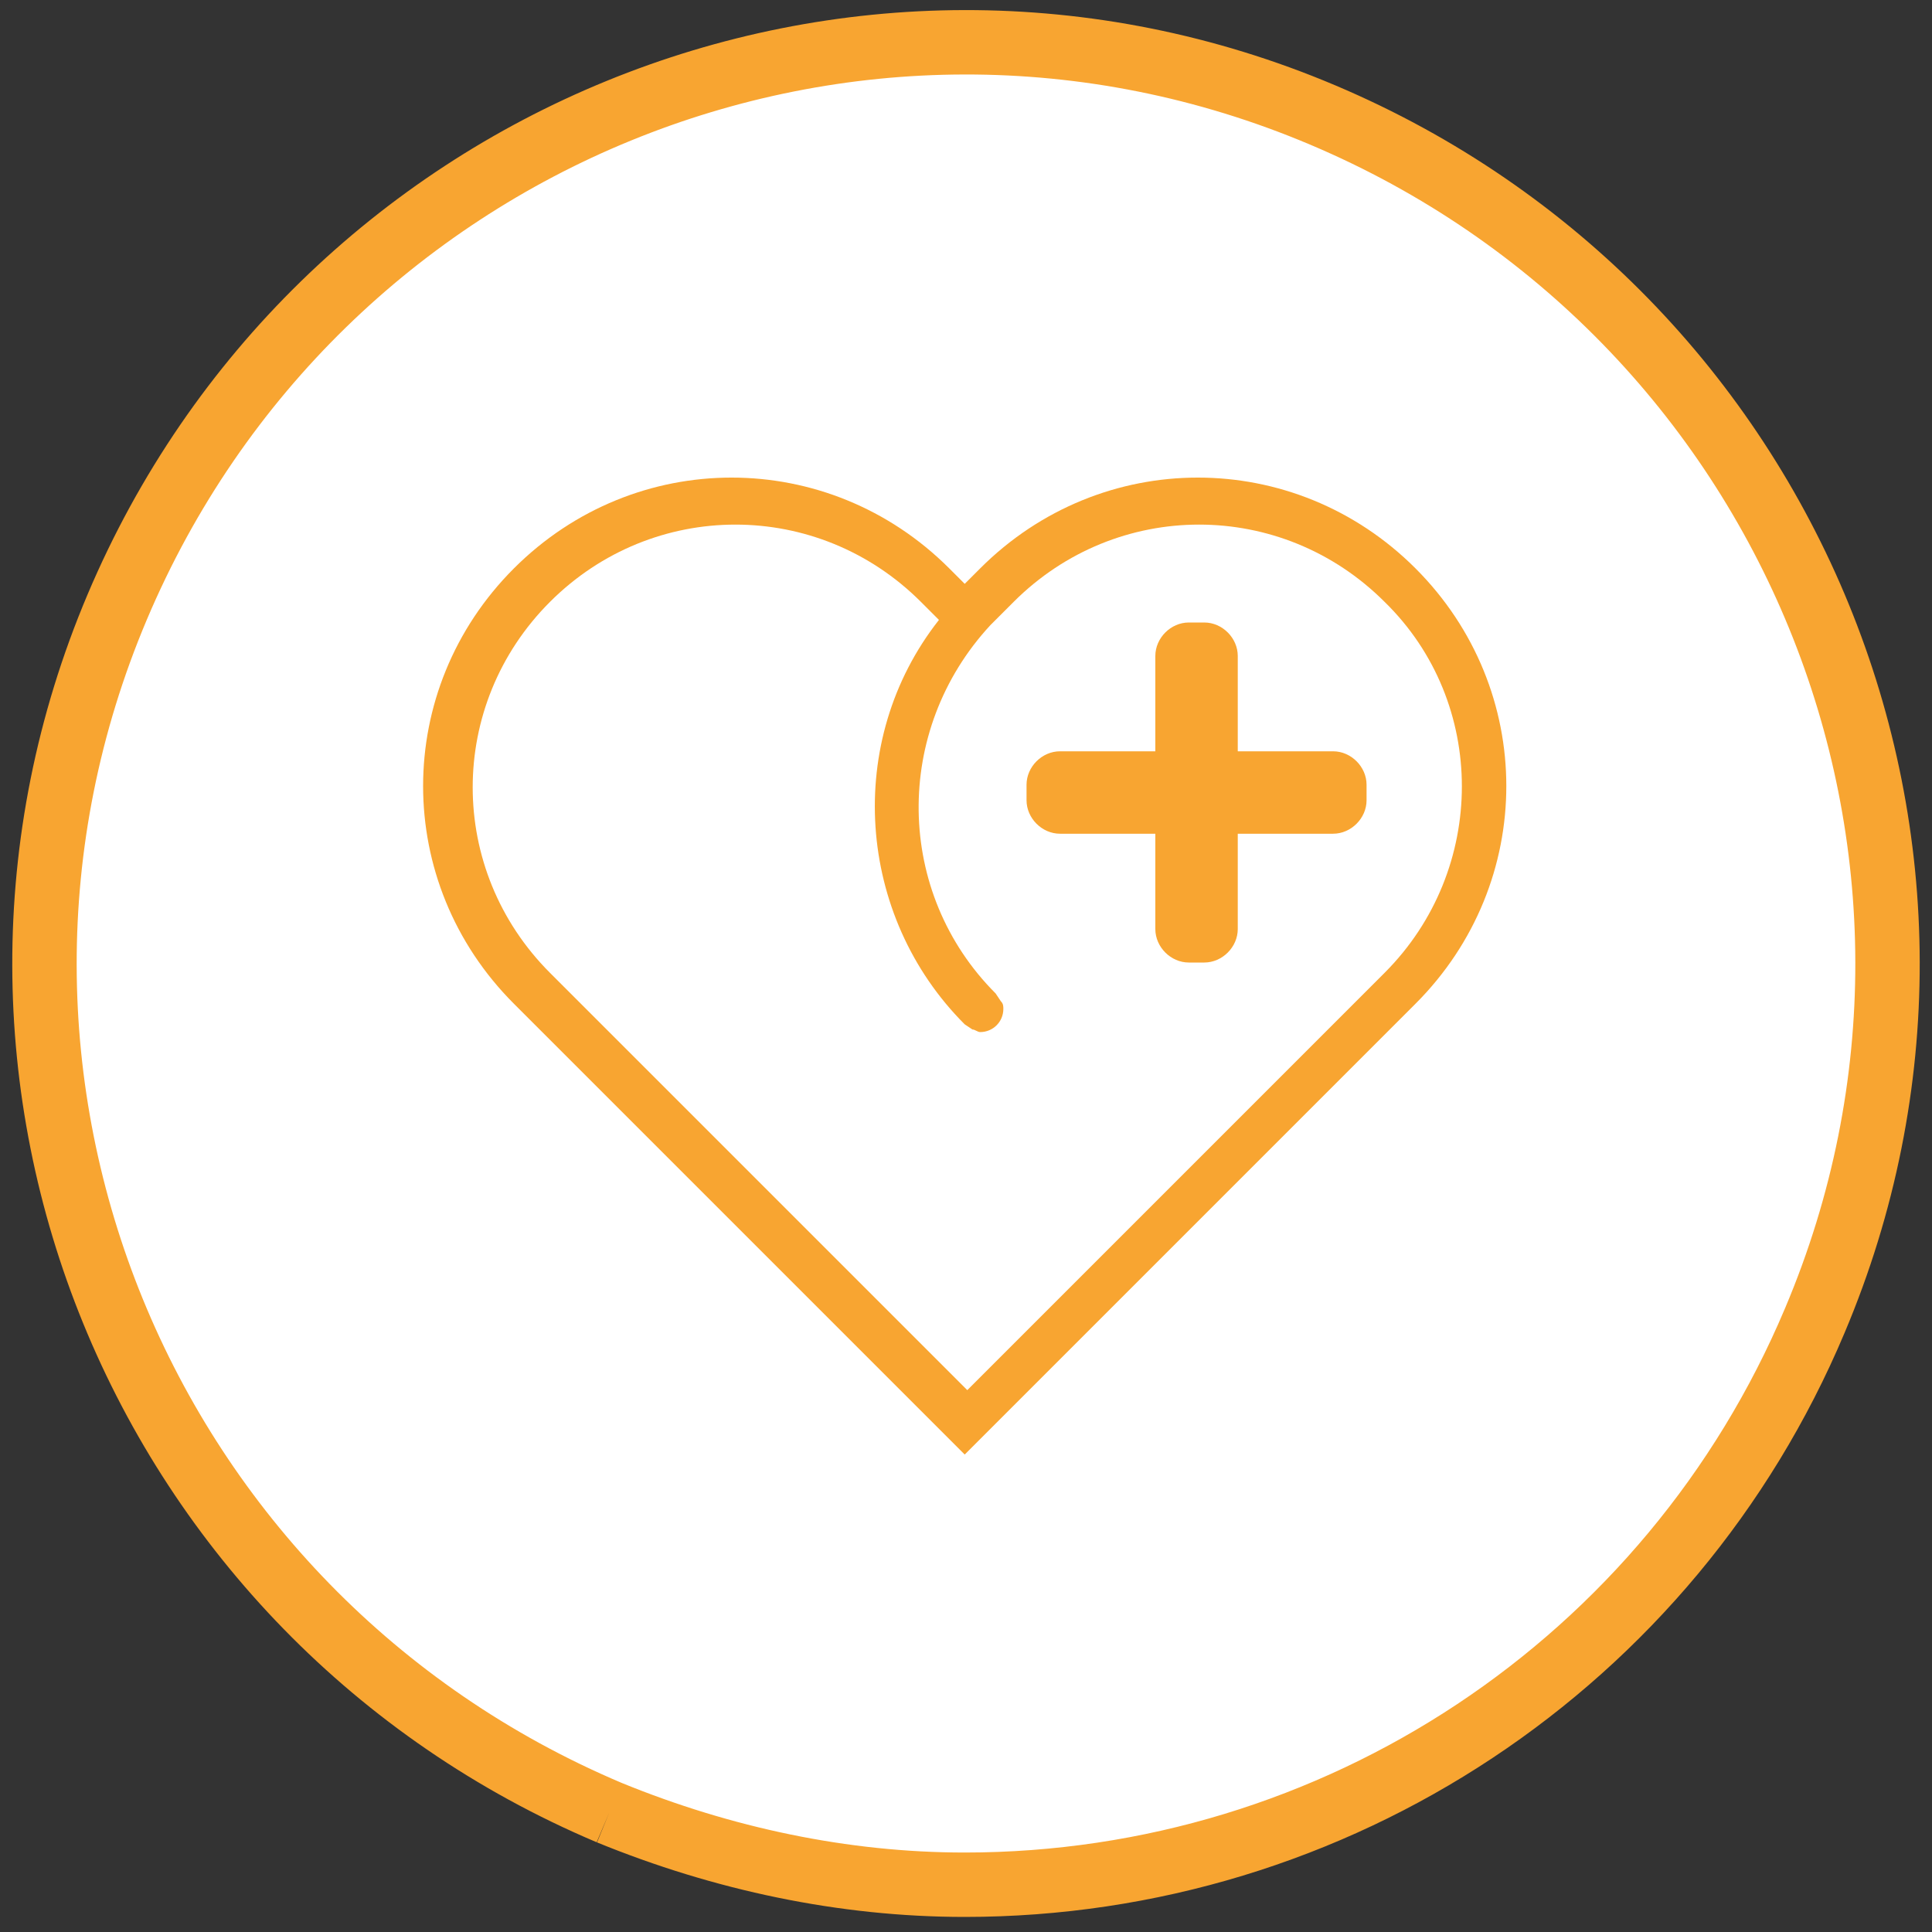
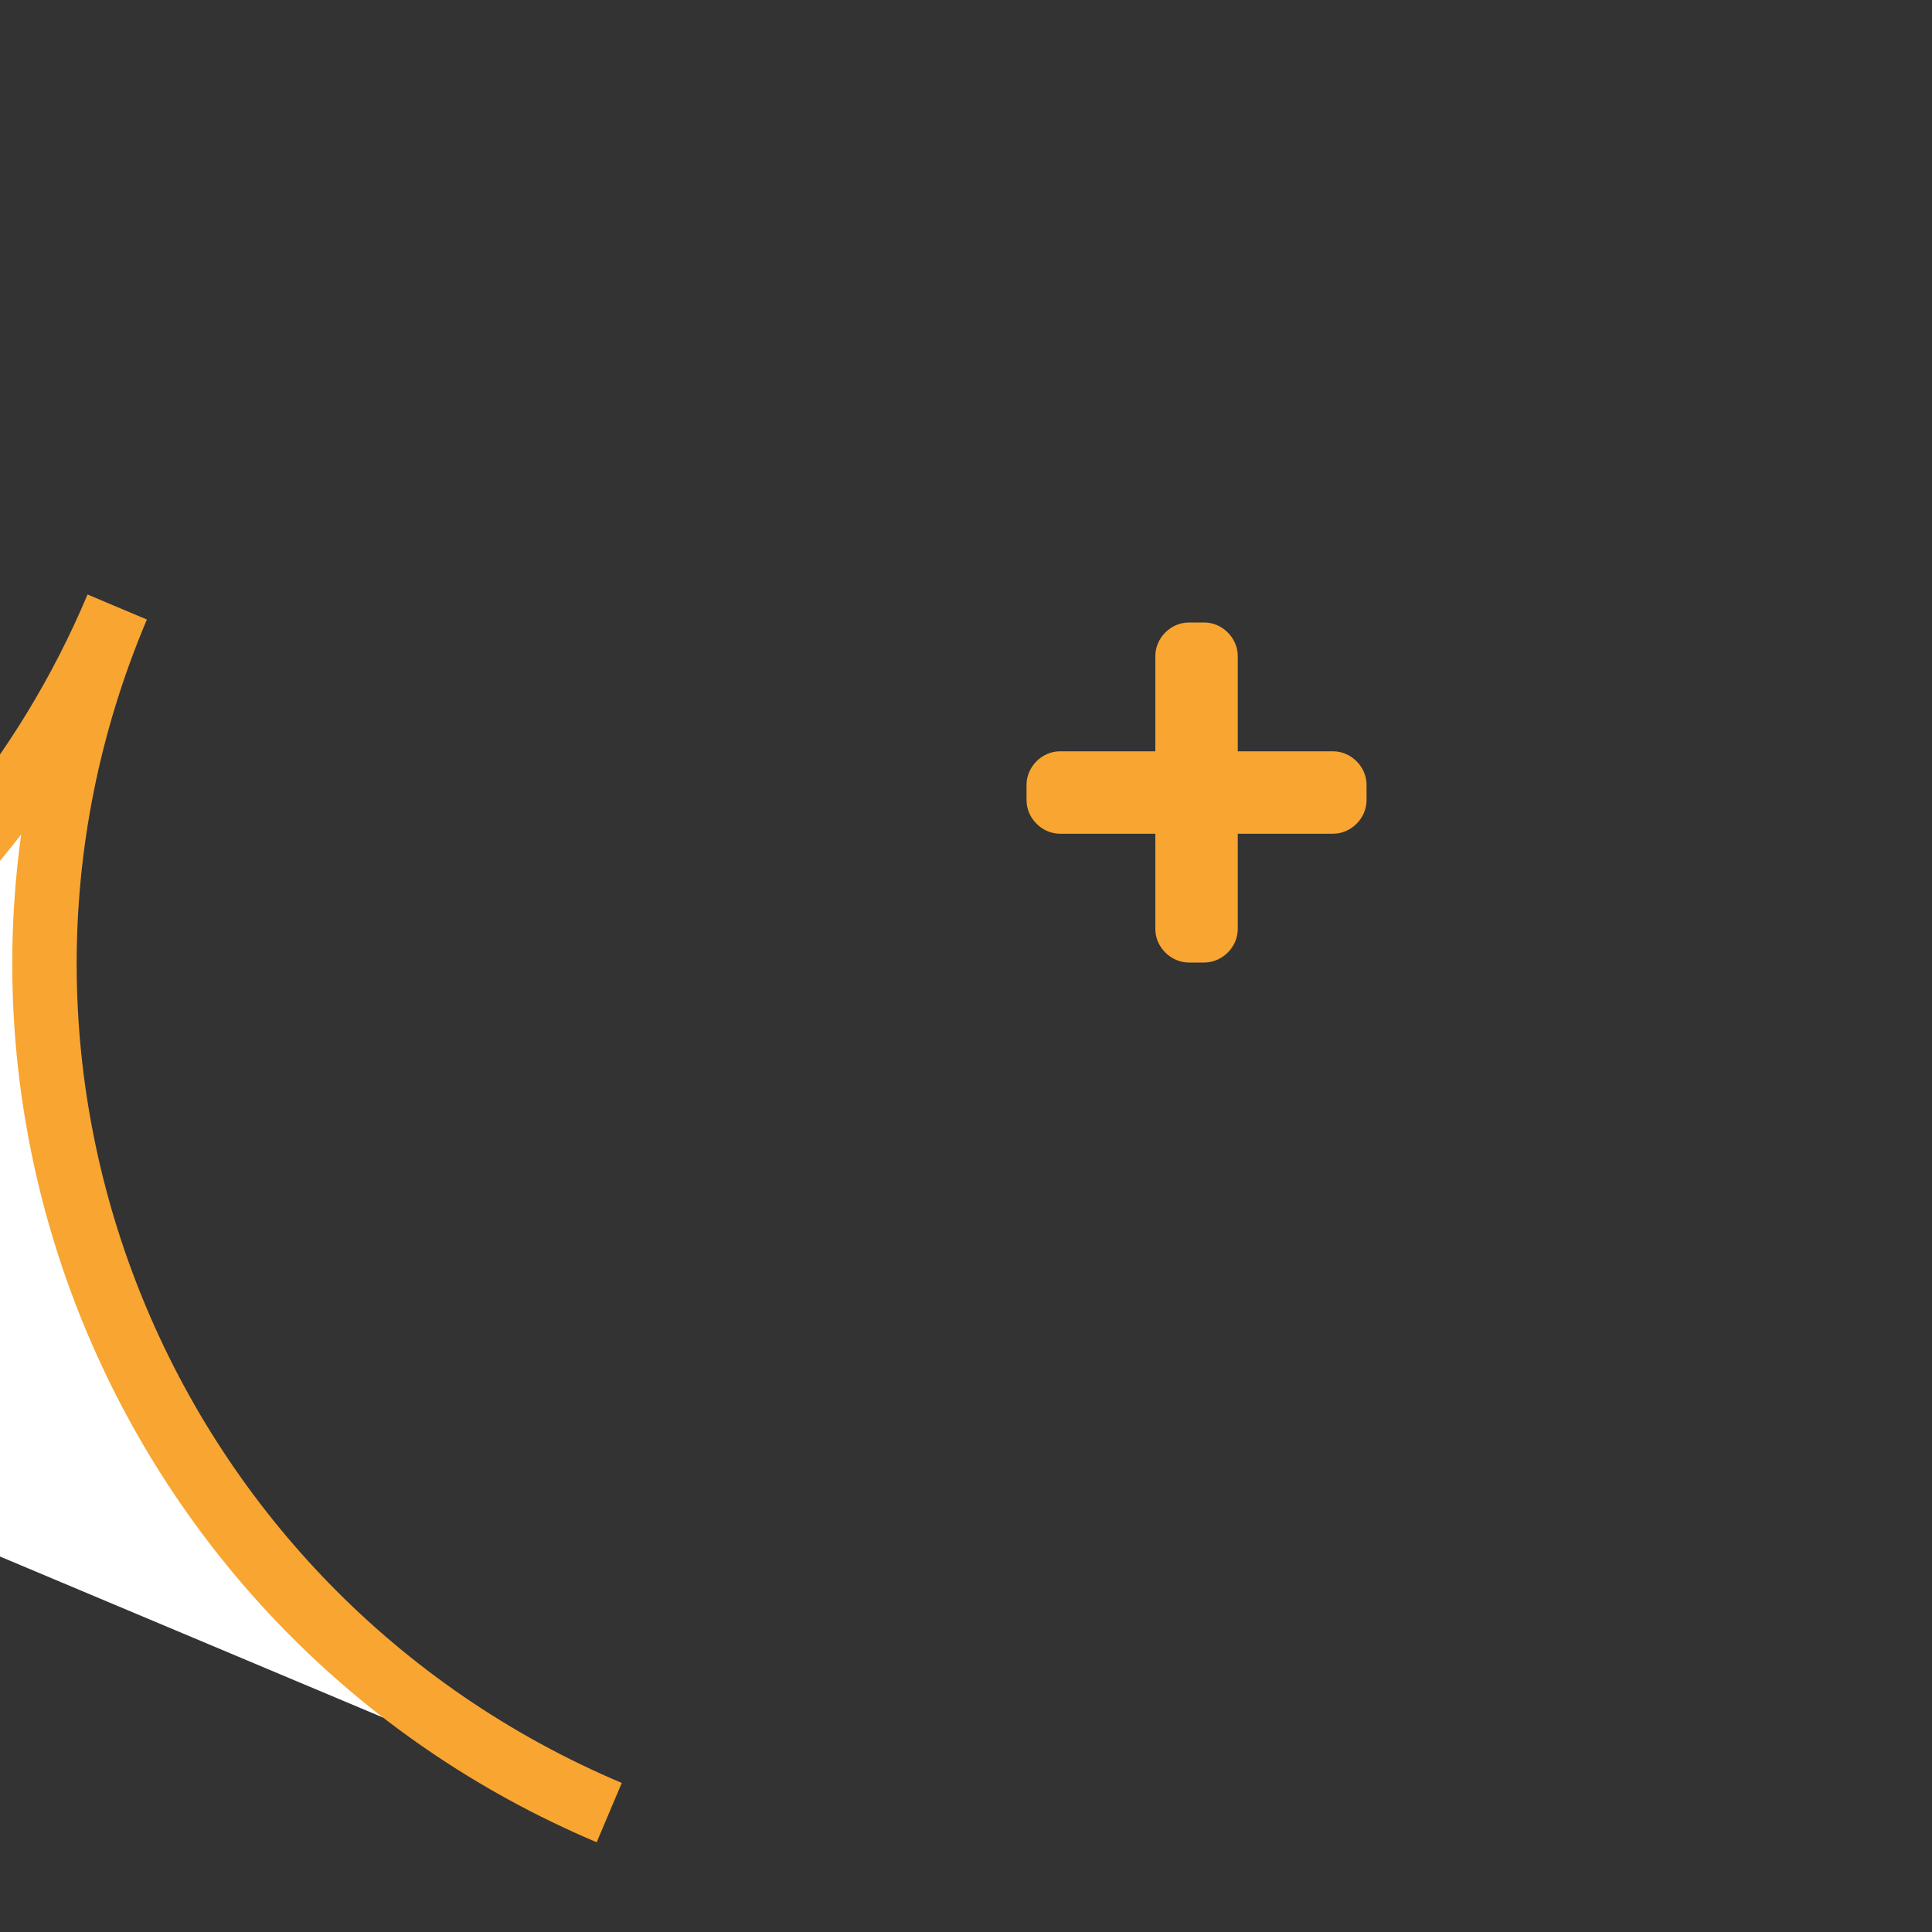
<svg xmlns="http://www.w3.org/2000/svg" enable-background="new 0 0 75 75" viewBox="0 0 75 75">
  <rect x="0" y="0" width="75" height="75" fill="#333333" stroke="none" />
  <g transform="translate(-863.75 -2605.135)">
-     <path d="m887.4 2675.5c-18.2-7.7-26.8-28.6-19.1-46.8s28.6-26.8 46.8-19.1 26.8 28.6 19.1 46.8c-5.6 13.3-18.6 21.9-33 21.9-4.7 0-9.4-1-13.8-2.8" style="fill-rule:evenodd;clip-rule:evenodd;fill:#fff;stroke:#f8a531;stroke-width:2.5;stroke-miterlimit:10" />
+     <path d="m887.4 2675.5c-18.2-7.7-26.8-28.6-19.1-46.8c-5.6 13.3-18.6 21.9-33 21.9-4.7 0-9.4-1-13.8-2.8" style="fill-rule:evenodd;clip-rule:evenodd;fill:#fff;stroke:#f8a531;stroke-width:2.5;stroke-miterlimit:10" />
    <g fill="#f8a531">
      <path d="m904.9 2637.5h3.7v3.7c0 .7.6 1.3 1.3 1.3h.6c.7 0 1.3-.6 1.3-1.3v-3.7h3.7c.7 0 1.3-.6 1.3-1.3v-.6c0-.7-.6-1.3-1.3-1.3h-3.7v-3.7c0-.7-.6-1.3-1.3-1.3h-.6c-.7 0-1.3.6-1.3 1.3v3.7h-3.7c-.7 0-1.3.6-1.3 1.3v.6c0 .7.6 1.3 1.3 1.3z" />
-       <path d="m918.7 2627.2c-4.7-4.7-12.2-4.7-16.9 0l-.6.6-.6-.6c-4.7-4.7-12.2-4.7-16.9 0s-4.7 12.2 0 16.9l17.5 17.5 17.5-17.5c4.7-4.7 4.7-12.2 0-16.9zm-1.2 15.7-16.2 16.2-16.2-16.2c-4-4-4-10.4 0-14.4s10.4-4 14.4 0l.7.7c-3.7 4.7-3.2 11.5 1 15.7l.3.2c.1 0 .2.1.3.1.5 0 .9-.4.9-.9 0-.1 0-.2-.1-.3l-.2-.3c-3.9-3.9-4-10.2-.2-14.3l.9-.9c4-4 10.4-4 14.4 0 4 3.9 4 10.4 0 14.4z" />
    </g>
  </g>
</svg>